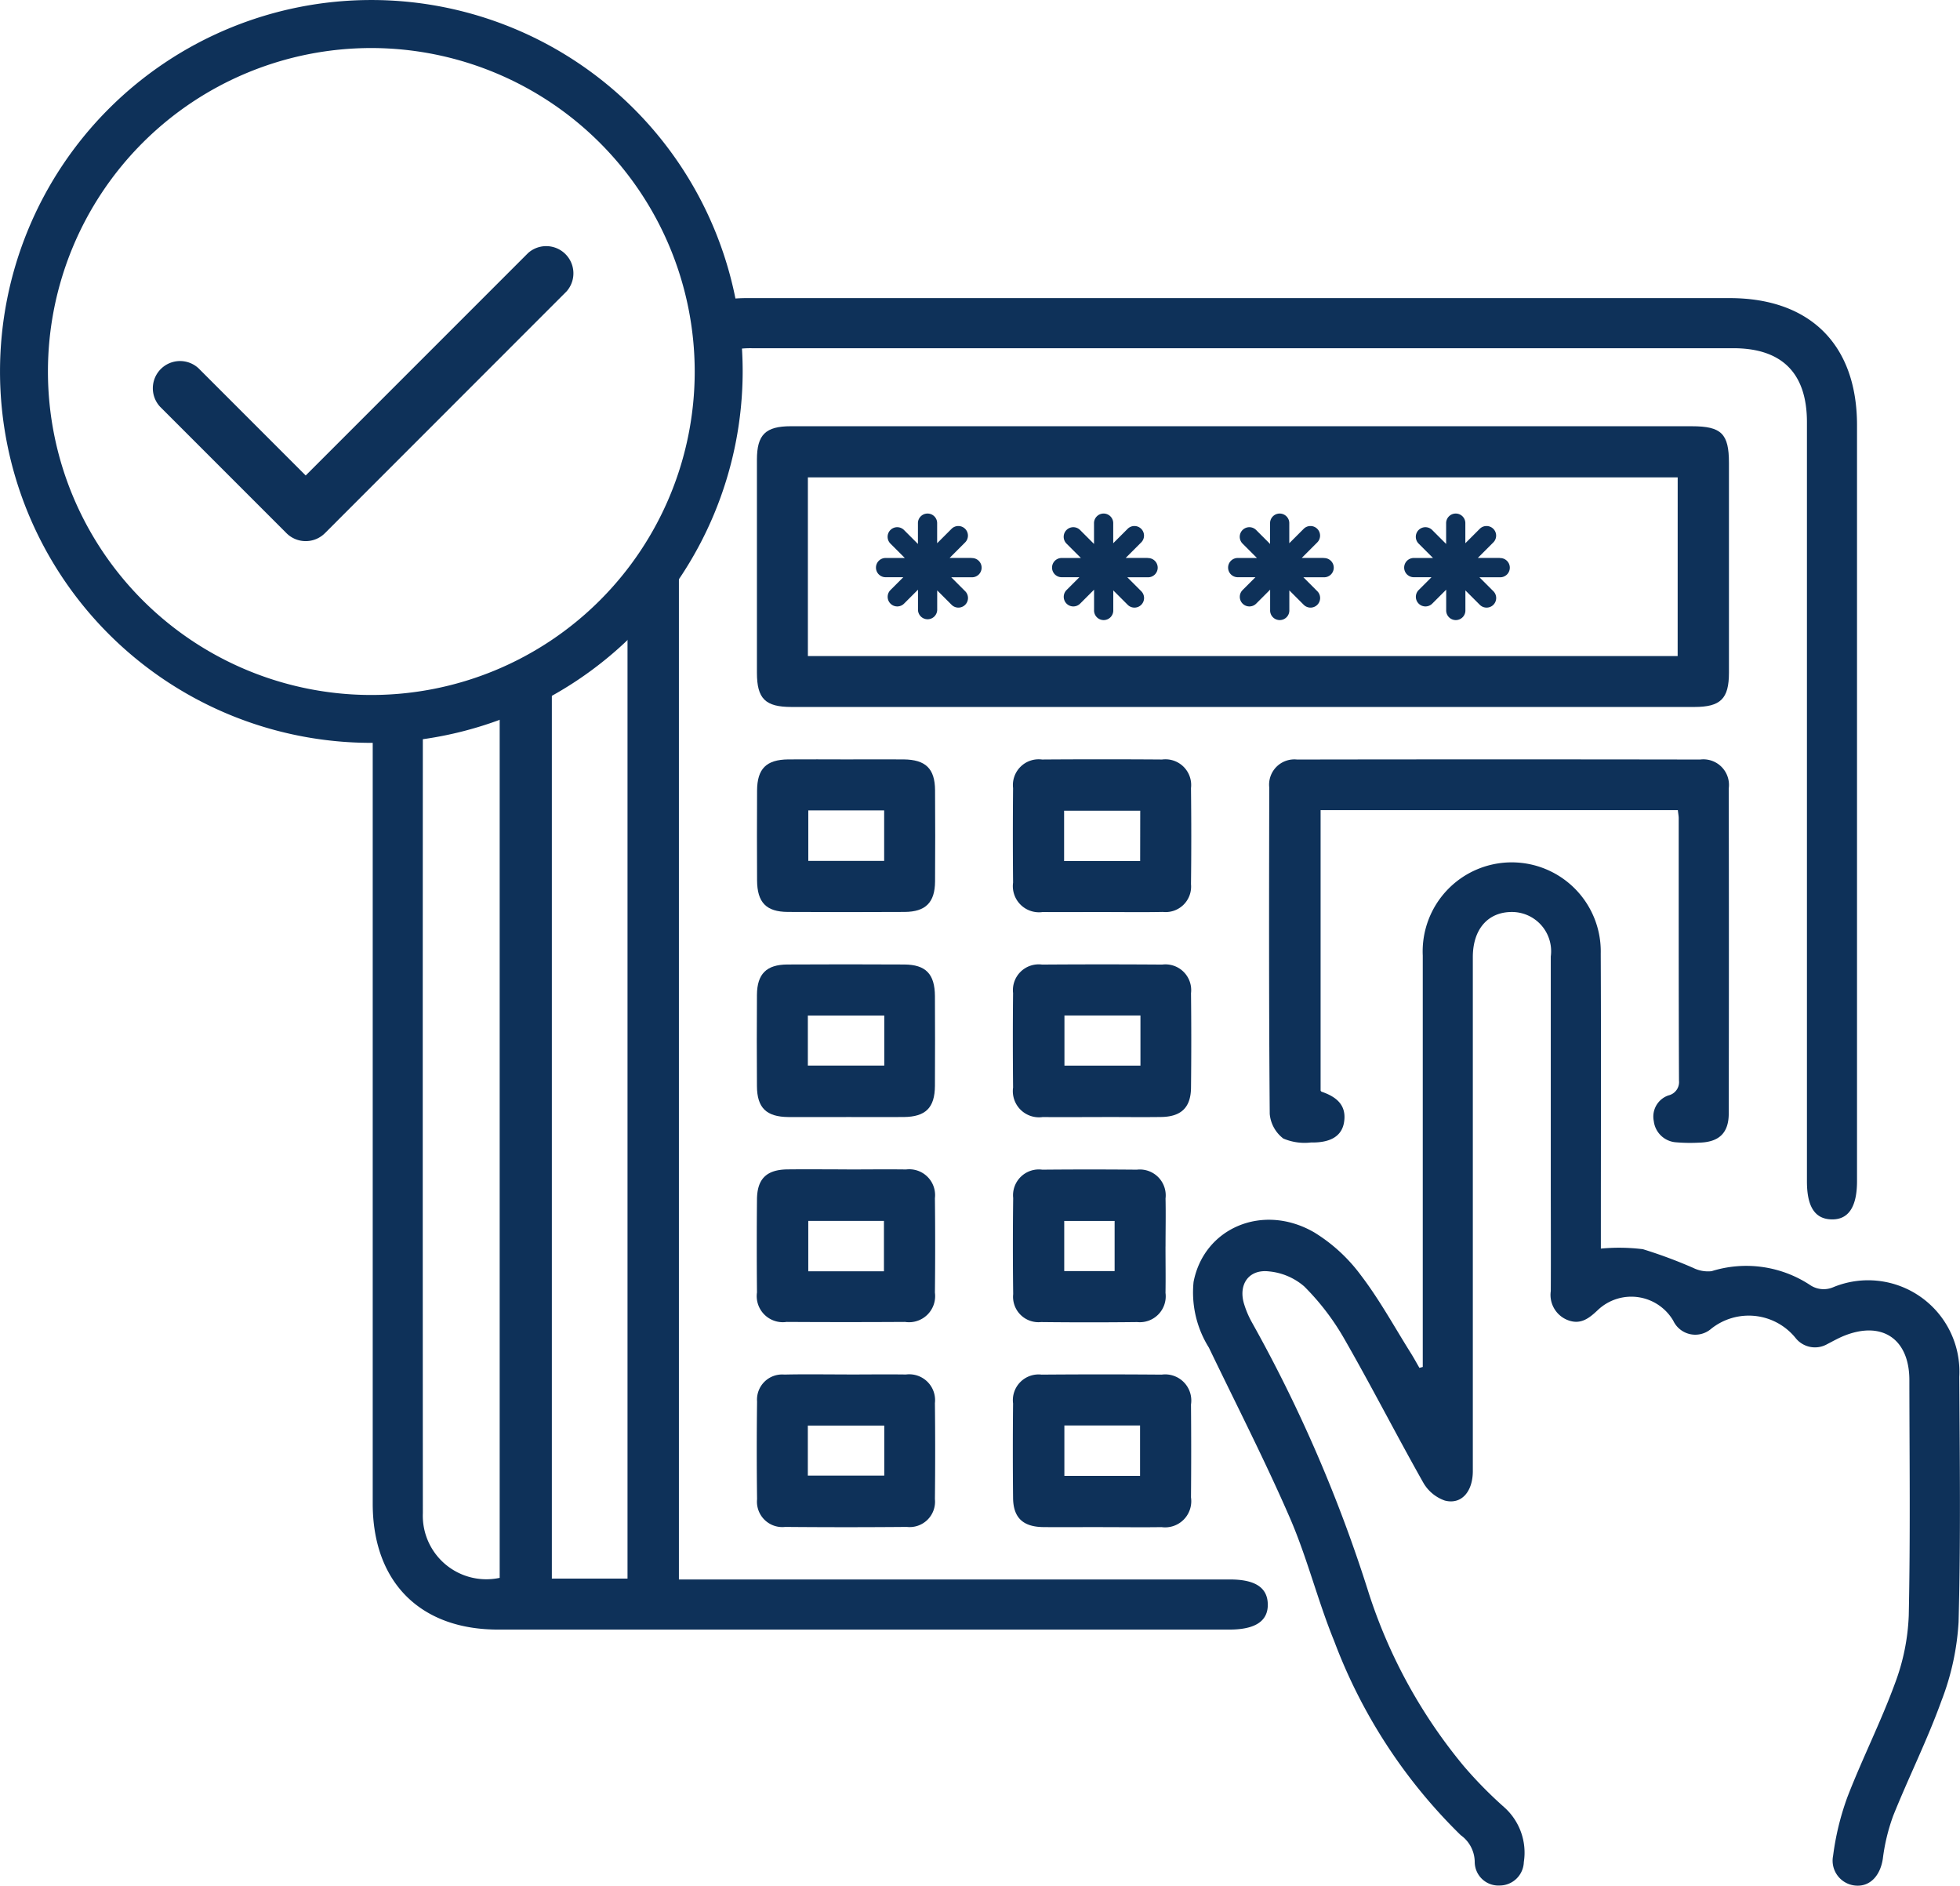
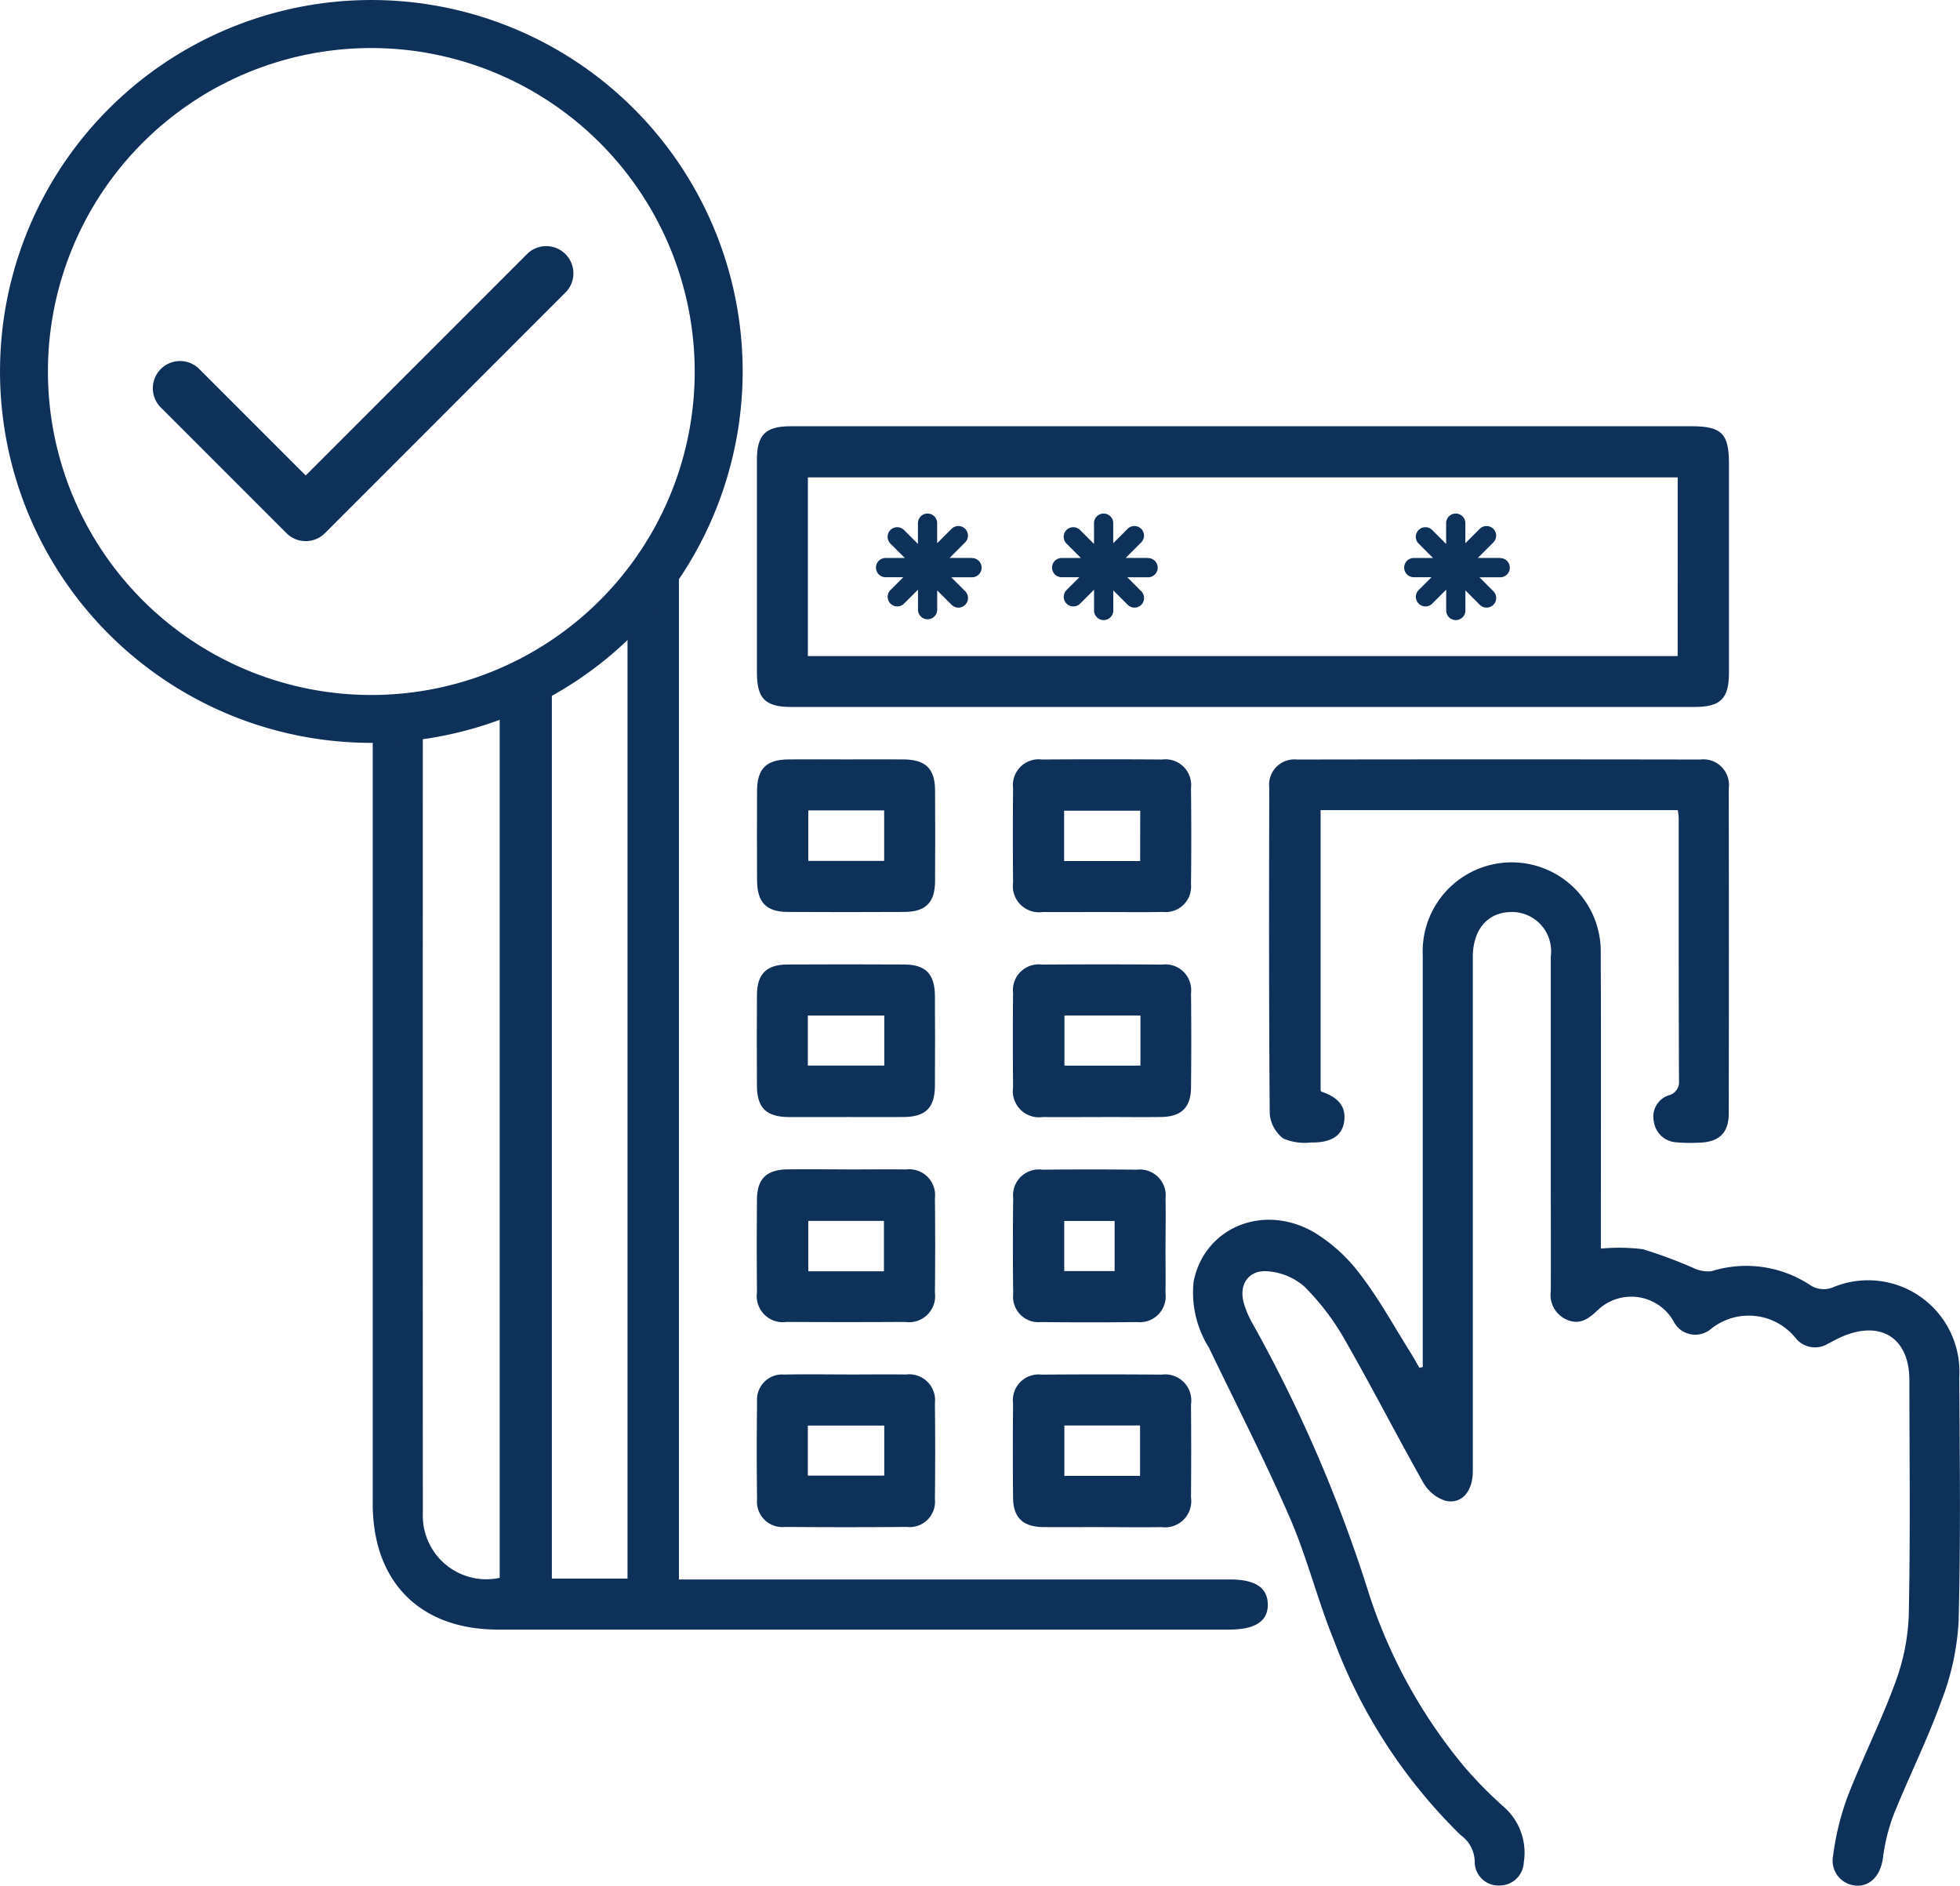
<svg xmlns="http://www.w3.org/2000/svg" id="Сгруппировать_6842" data-name="Сгруппировать 6842" width="109.701" height="105.517" viewBox="0 0 109.701 105.517">
  <defs>
    <clipPath id="clip-path">
      <rect id="Прямоугольник_1190" data-name="Прямоугольник 1190" width="109.701" height="105.517" fill="#0e3159" />
    </clipPath>
  </defs>
  <g id="Сгруппировать_6842-2" data-name="Сгруппировать 6842" clip-path="url(#clip-path)">
    <path id="Контур_4365" data-name="Контур 4365" d="M385.354,297.534v-.978q0-11.022,0-22.043a4.984,4.984,0,1,1,9.961-.109c.024,5.137.007,10.275.007,15.412v1.092a10.8,10.8,0,0,1,2.354.034,26.636,26.636,0,0,1,2.815,1.046,1.86,1.86,0,0,0,1.028.184,6.491,6.491,0,0,1,5.491.76,1.36,1.36,0,0,0,1.31.14,5.11,5.11,0,0,1,7.062,5.016c.028,4.57.084,9.142-.038,13.708a14.483,14.483,0,0,1-.959,4.415c-.787,2.184-1.834,4.273-2.7,6.431a10.862,10.862,0,0,0-.582,2.413c-.138.909-.679,1.532-1.459,1.5a1.4,1.4,0,0,1-1.323-1.679,15.155,15.155,0,0,1,.8-3.278c.827-2.141,1.871-4.2,2.659-6.352a12.045,12.045,0,0,0,.775-3.809c.093-4.389.039-8.78.034-13.171,0-2.325-1.559-3.352-3.713-2.454-.3.126-.588.29-.88.439a1.385,1.385,0,0,1-1.776-.341,3.371,3.371,0,0,0-4.718-.52,1.361,1.361,0,0,1-2.129-.449,2.723,2.723,0,0,0-4.215-.6c-.478.453-.952.838-1.657.58a1.511,1.511,0,0,1-.982-1.632c.011-2.061,0-4.122,0-6.183q0-6.272,0-12.545a2.195,2.195,0,0,0-2.2-2.488c-1.327.009-2.163.975-2.163,2.522q0,14.381,0,28.763c0,1.147-.637,1.89-1.562,1.651A2.24,2.24,0,0,1,385.38,304c-1.51-2.675-2.907-5.413-4.437-8.076a13.821,13.821,0,0,0-2.224-2.9,3.524,3.524,0,0,0-1.97-.84c-1.15-.135-1.745.755-1.382,1.867a5.2,5.2,0,0,0,.424.984,80.475,80.475,0,0,1,6.544,15.161,29.15,29.15,0,0,0,5.318,9.674,23.49,23.49,0,0,0,2.257,2.295,3.406,3.406,0,0,1,1.1,3.073,1.356,1.356,0,0,1-1.348,1.309,1.326,1.326,0,0,1-1.4-1.328,1.862,1.862,0,0,0-.783-1.489,29.814,29.814,0,0,1-7.083-10.863c-.924-2.259-1.51-4.659-2.481-6.895-1.4-3.222-3.008-6.354-4.531-9.522a5.819,5.819,0,0,1-.858-3.677c.583-3.023,3.88-4.435,6.753-2.772a9.272,9.272,0,0,1,2.607,2.393c1.046,1.369,1.881,2.9,2.8,4.362.169.269.32.549.48.825l.192-.05" transform="translate(-305.722 -221.042)" fill="#0e3159" />
    <path id="Контур_4366" data-name="Контур 4366" d="M263.682,133.119h25.084c1.654,0,2.074.416,2.075,2.051q0,5.87,0,11.74c0,1.457-.467,1.917-1.939,1.917q-25.263,0-50.526,0c-1.472,0-1.938-.461-1.939-1.917q0-5.96,0-11.92c0-1.4.483-1.871,1.894-1.872q12.677,0,25.353,0m24.288,2.861H239.289v10h48.681Z" transform="translate(-194.072 -109.268)" fill="#0e3159" />
    <path id="Контур_4367" data-name="Контур 4367" d="M419.319,240h-20v15.686c-.009-.012.017.057.061.073.806.277,1.4.734,1.254,1.688-.117.786-.746,1.173-1.852,1.151a3.038,3.038,0,0,1-1.55-.221,1.95,1.95,0,0,1-.76-1.372c-.05-6.09-.039-12.181-.027-18.272A1.414,1.414,0,0,1,398,237.17q11.281-.018,22.563,0a1.433,1.433,0,0,1,1.6,1.615q.016,9.091,0,18.183c0,1.106-.548,1.616-1.671,1.64a9.255,9.255,0,0,1-1.252-.018,1.349,1.349,0,0,1-1.273-1.189,1.252,1.252,0,0,1,.818-1.436.765.765,0,0,0,.593-.825c-.021-4.9-.014-9.793-.016-14.689,0-.116-.024-.232-.048-.446" transform="translate(-325.405 -194.67)" fill="#0e3159" />
    <path id="Контур_4368" data-name="Контур 4368" d="M241.4,237.156c1.075,0,2.15-.007,3.225,0,1.239.011,1.759.513,1.767,1.727q.017,2.554,0,5.108c-.009,1.171-.53,1.693-1.7,1.7q-3.269.018-6.539,0c-1.212-.006-1.716-.53-1.723-1.771q-.013-2.509,0-5.018c.007-1.227.519-1.734,1.749-1.746,1.075-.01,2.15,0,3.224,0m-2.106,5.678h4.246v-2.826h-4.246Z" transform="translate(-194.057 -194.663)" fill="#0e3159" />
    <path id="Контур_4369" data-name="Контур 4369" d="M321.393,245.677c-1.1,0-2.21.012-3.314,0a1.464,1.464,0,0,1-1.665-1.646q-.025-2.643,0-5.287a1.442,1.442,0,0,1,1.621-1.6q3.359-.025,6.718,0a1.441,1.441,0,0,1,1.619,1.6c.02,1.792.022,3.585,0,5.376a1.426,1.426,0,0,1-1.574,1.553c-1.134.023-2.269.005-3.4.006m2.133-5.67H319.27v2.818h4.256Z" transform="translate(-259.712 -194.645)" fill="#0e3159" />
    <path id="Контур_4370" data-name="Контур 4370" d="M241.408,309.715c-1.075,0-2.15.007-3.225,0-1.239-.011-1.758-.512-1.766-1.728q-.017-2.554,0-5.108c.009-1.17.531-1.693,1.7-1.7q3.269-.018,6.539,0c1.212.006,1.716.531,1.723,1.771q.013,2.509,0,5.018c-.008,1.228-.519,1.734-1.749,1.746-1.075.01-2.15,0-3.224,0m2.138-5.678h-4.278v2.8h4.278Z" transform="translate(-194.051 -247.21)" fill="#0e3159" />
    <path id="Контур_4371" data-name="Контур 4371" d="M321.389,309.707c-1.1,0-2.21.012-3.314,0a1.464,1.464,0,0,1-1.661-1.65c-.016-1.762-.019-3.525,0-5.287a1.442,1.442,0,0,1,1.625-1.594q3.359-.024,6.718,0a1.441,1.441,0,0,1,1.616,1.6q.029,2.643,0,5.287c-.011,1.108-.547,1.625-1.671,1.641-1.1.015-2.209,0-3.314,0m2.155-5.681h-4.254v2.807h4.254Z" transform="translate(-259.712 -247.202)" fill="#0e3159" />
    <path id="Контур_4372" data-name="Контур 4372" d="M241.445,365.206c1.1,0,2.21-.015,3.314,0a1.446,1.446,0,0,1,1.614,1.606q.029,2.643,0,5.287a1.461,1.461,0,0,1-1.672,1.638q-3.314.02-6.628,0a1.46,1.46,0,0,1-1.659-1.651q-.024-2.6,0-5.2c.009-1.161.537-1.672,1.718-1.684,1.1-.012,2.21,0,3.314,0m2.074,2.883h-4.235v2.82h4.235Z" transform="translate(-194.046 -299.768)" fill="#0e3159" />
    <path id="Контур_4373" data-name="Контур 4373" d="M241.424,429.233c1.1,0,2.21-.015,3.314,0a1.446,1.446,0,0,1,1.621,1.6q.029,2.688,0,5.376a1.42,1.42,0,0,1-1.573,1.553q-3.4.03-6.807,0a1.421,1.421,0,0,1-1.574-1.552q-.035-2.732,0-5.466a1.407,1.407,0,0,1,1.526-1.507c1.164-.027,2.329-.006,3.493-.007m2.1,2.861h-4.278v2.8h4.278Z" transform="translate(-194.032 -352.322)" fill="#0e3159" />
    <path id="Контур_4374" data-name="Контур 4374" d="M321.323,437.766c-1.075,0-2.15.011-3.225,0-1.131-.015-1.672-.527-1.684-1.628q-.027-2.643,0-5.287a1.44,1.44,0,0,1,1.6-1.616q3.359-.027,6.718,0a1.461,1.461,0,0,1,1.64,1.67q.022,2.6,0,5.2a1.464,1.464,0,0,1-1.648,1.663c-1.134.017-2.269,0-3.4,0m-2.039-2.867h4.236v-2.821h-4.236Z" transform="translate(-259.712 -352.317)" fill="#0e3159" />
    <path id="Контур_4375" data-name="Контур 4375" d="M324.94,369.5c0,.866.014,1.733,0,2.6a1.449,1.449,0,0,1-1.589,1.631q-2.687.031-5.374,0a1.423,1.423,0,0,1-1.562-1.564q-.034-2.688,0-5.376a1.445,1.445,0,0,1,1.632-1.587q2.642-.025,5.285,0a1.448,1.448,0,0,1,1.61,1.61c.019.9,0,1.792,0,2.688m-2.85-1.429h-2.82v2.805h2.82Z" transform="translate(-259.707 -299.754)" fill="#0e3159" />
    <path id="Контур_4376" data-name="Контур 4376" d="M164.408,224.992h-30.84v-1.106q0-28.728,0-57.456a19.517,19.517,0,0,1-4.282,5.477h1.406v53.033h-4.235V174a19.378,19.378,0,0,1-2.92,1.458V224.9a3.556,3.556,0,0,1-4.3-3.618q-.012-22.332,0-44.663a19.585,19.585,0,0,1-2.806.212q0,21.957,0,43.913c0,4.385,2.649,7.05,7.011,7.05q20.471,0,40.941,0c1.453,0,2.17-.48,2.145-1.434-.025-.923-.715-1.37-2.119-1.37" transform="translate(-95.57 -136.61)" fill="#0e3159" />
-     <path id="Контур_4377" data-name="Контур 4377" d="M286.474,100.211c0-4.5-2.619-7.112-7.127-7.113H224.878c-.328,0-.658-.006-.985.01a6.684,6.684,0,0,0-1.512.254,19.478,19.478,0,0,1,.355,2.851,5.339,5.339,0,0,1,1.9-.311H279.55c2.729,0,4.121,1.4,4.121,4.136q0,21.24,0,42.481c0,1.411.439,2.1,1.36,2.129.956.033,1.443-.687,1.443-2.136q0-21.151,0-42.3" transform="translate(-182.537 -76.417)" fill="#0e3159" />
    <path id="Контур_4378" data-name="Контур 4378" d="M20.783,41.567A20.783,20.783,0,1,1,41.567,20.783,20.807,20.807,0,0,1,20.783,41.567m0-38.879a18.1,18.1,0,1,0,18.1,18.1,18.117,18.117,0,0,0-18.1-18.1" fill="#0e3159" />
    <path id="Контур_4379" data-name="Контур 4379" d="M56.1,93.073a1.518,1.518,0,0,1-1.077-.446L47.946,85.55A1.523,1.523,0,0,1,50.1,83.4l6,6,12.45-12.45A1.523,1.523,0,0,1,70.7,79.1L57.177,92.627a1.518,1.518,0,0,1-1.077.446" transform="translate(-38.99 -62.794)" fill="#0e3159" />
    <path id="Контур_4380" data-name="Контур 4380" d="M278.875,162.963h-1.227l.868-.868a.537.537,0,1,0-.76-.76l-.806.806v-1.1a.538.538,0,1,0-1.075,0v1.14l-.78-.78a.537.537,0,1,0-.76.76l.806.806h-1.1a.538.538,0,0,0,0,1.075h1.015l-.718.718a.537.537,0,1,0,.76.76l.78-.78v1.14a.538.538,0,0,0,1.075,0v-1.1l.806.806a.537.537,0,1,0,.76-.76l-.78-.78h1.139a.538.538,0,1,0,0-1.075" transform="translate(-224.498 -131.744)" fill="#0e3159" />
    <path id="Контур_4381" data-name="Контур 4381" d="M333.875,162.963h-1.227l.868-.868a.537.537,0,1,0-.76-.76l-.806.806v-1.1a.538.538,0,1,0-1.075,0v1.14l-.78-.78a.537.537,0,1,0-.76.76l.806.806h-1.1a.538.538,0,0,0,0,1.075h1.015l-.718.718a.537.537,0,1,0,.76.76l.78-.78v1.14a.538.538,0,1,0,1.075,0v-1.1l.806.806a.537.537,0,1,0,.76-.76l-.78-.78h1.139a.538.538,0,1,0,0-1.075" transform="translate(-269.643 -131.744)" fill="#0e3159" />
-     <path id="Контур_4382" data-name="Контур 4382" d="M388.875,162.963h-1.227l.868-.868a.537.537,0,1,0-.76-.76l-.806.806v-1.1a.538.538,0,1,0-1.075,0v1.14l-.78-.78a.537.537,0,1,0-.76.76l.806.806h-1.1a.538.538,0,0,0,0,1.075h1.015l-.718.718a.537.537,0,1,0,.76.76l.78-.78v1.14a.538.538,0,1,0,1.075,0v-1.1l.806.806a.537.537,0,1,0,.76-.76l-.78-.78h1.139a.538.538,0,1,0,0-1.075" transform="translate(-314.789 -131.744)" fill="#0e3159" />
    <path id="Контур_4383" data-name="Контур 4383" d="M443.875,162.963h-1.227l.868-.868a.537.537,0,1,0-.76-.76l-.806.806v-1.1a.538.538,0,1,0-1.075,0v1.14l-.78-.78a.537.537,0,1,0-.76.76l.806.806h-1.1a.538.538,0,0,0,0,1.075h1.015l-.718.718a.537.537,0,1,0,.76.76l.78-.78v1.14a.538.538,0,1,0,1.075,0v-1.1l.806.806a.537.537,0,1,0,.76-.76l-.78-.78h1.139a.538.538,0,1,0,0-1.075" transform="translate(-359.935 -131.744)" fill="#0e3159" />
  </g>
</svg>